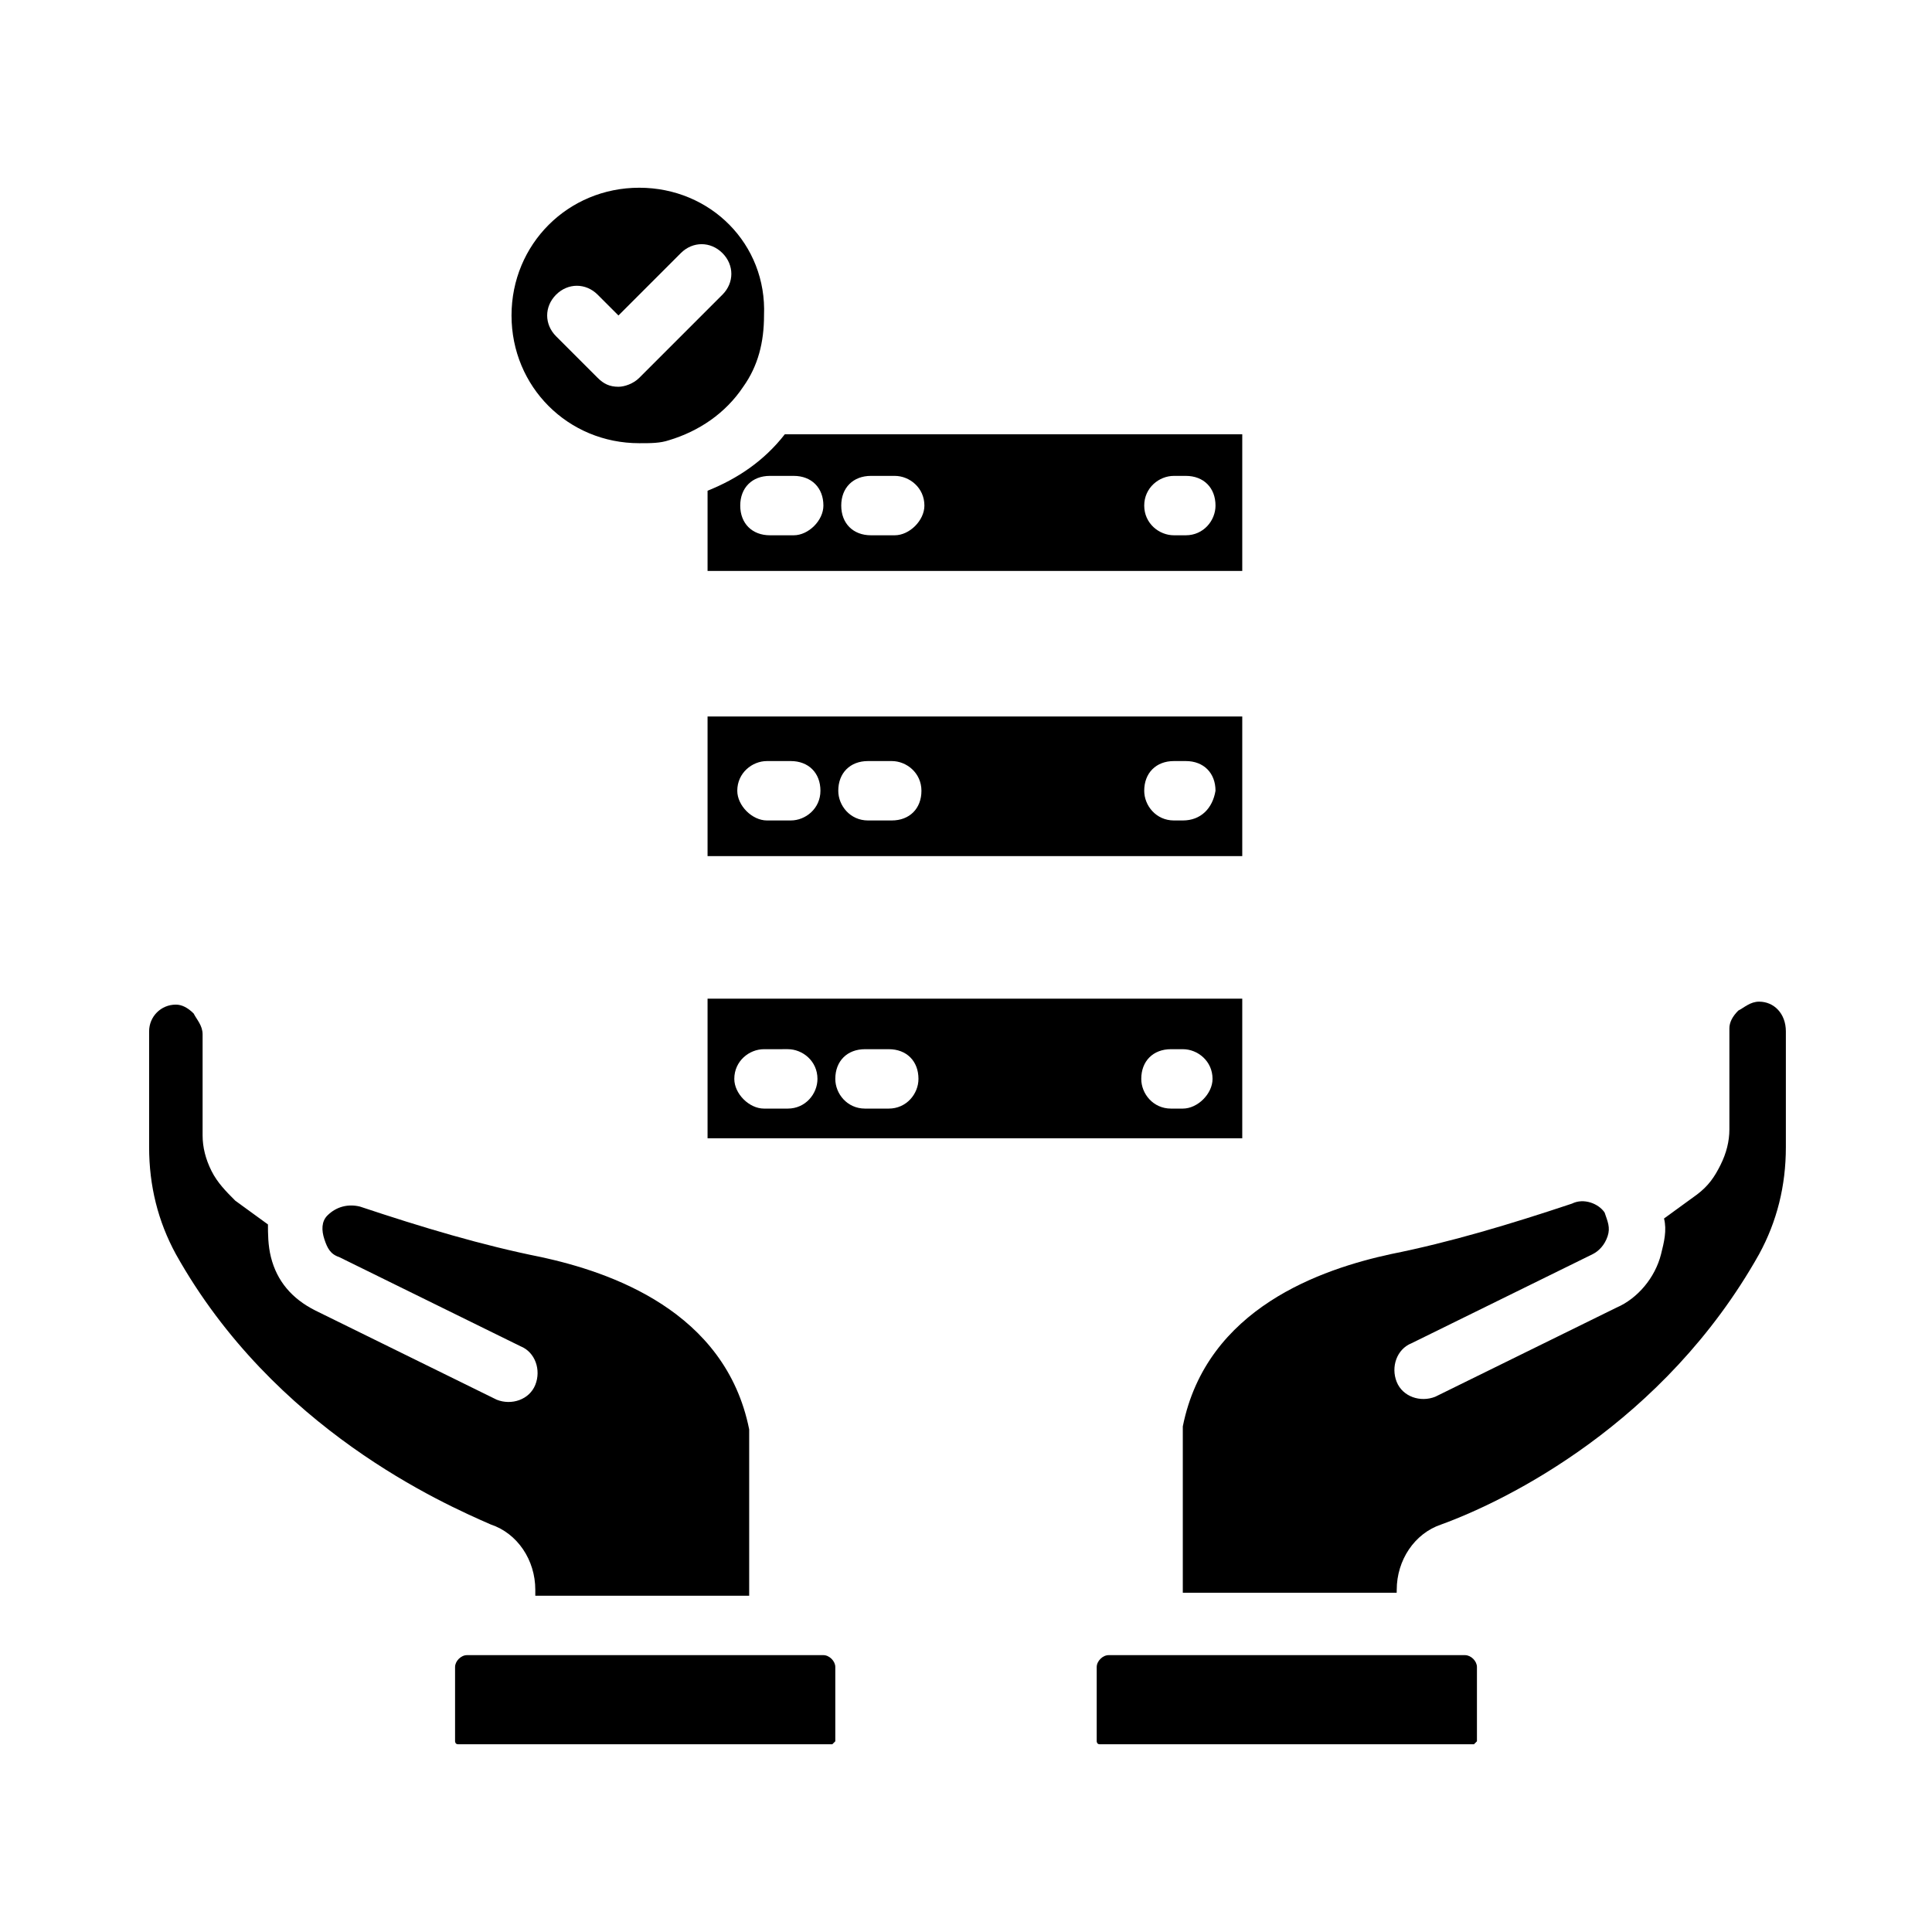
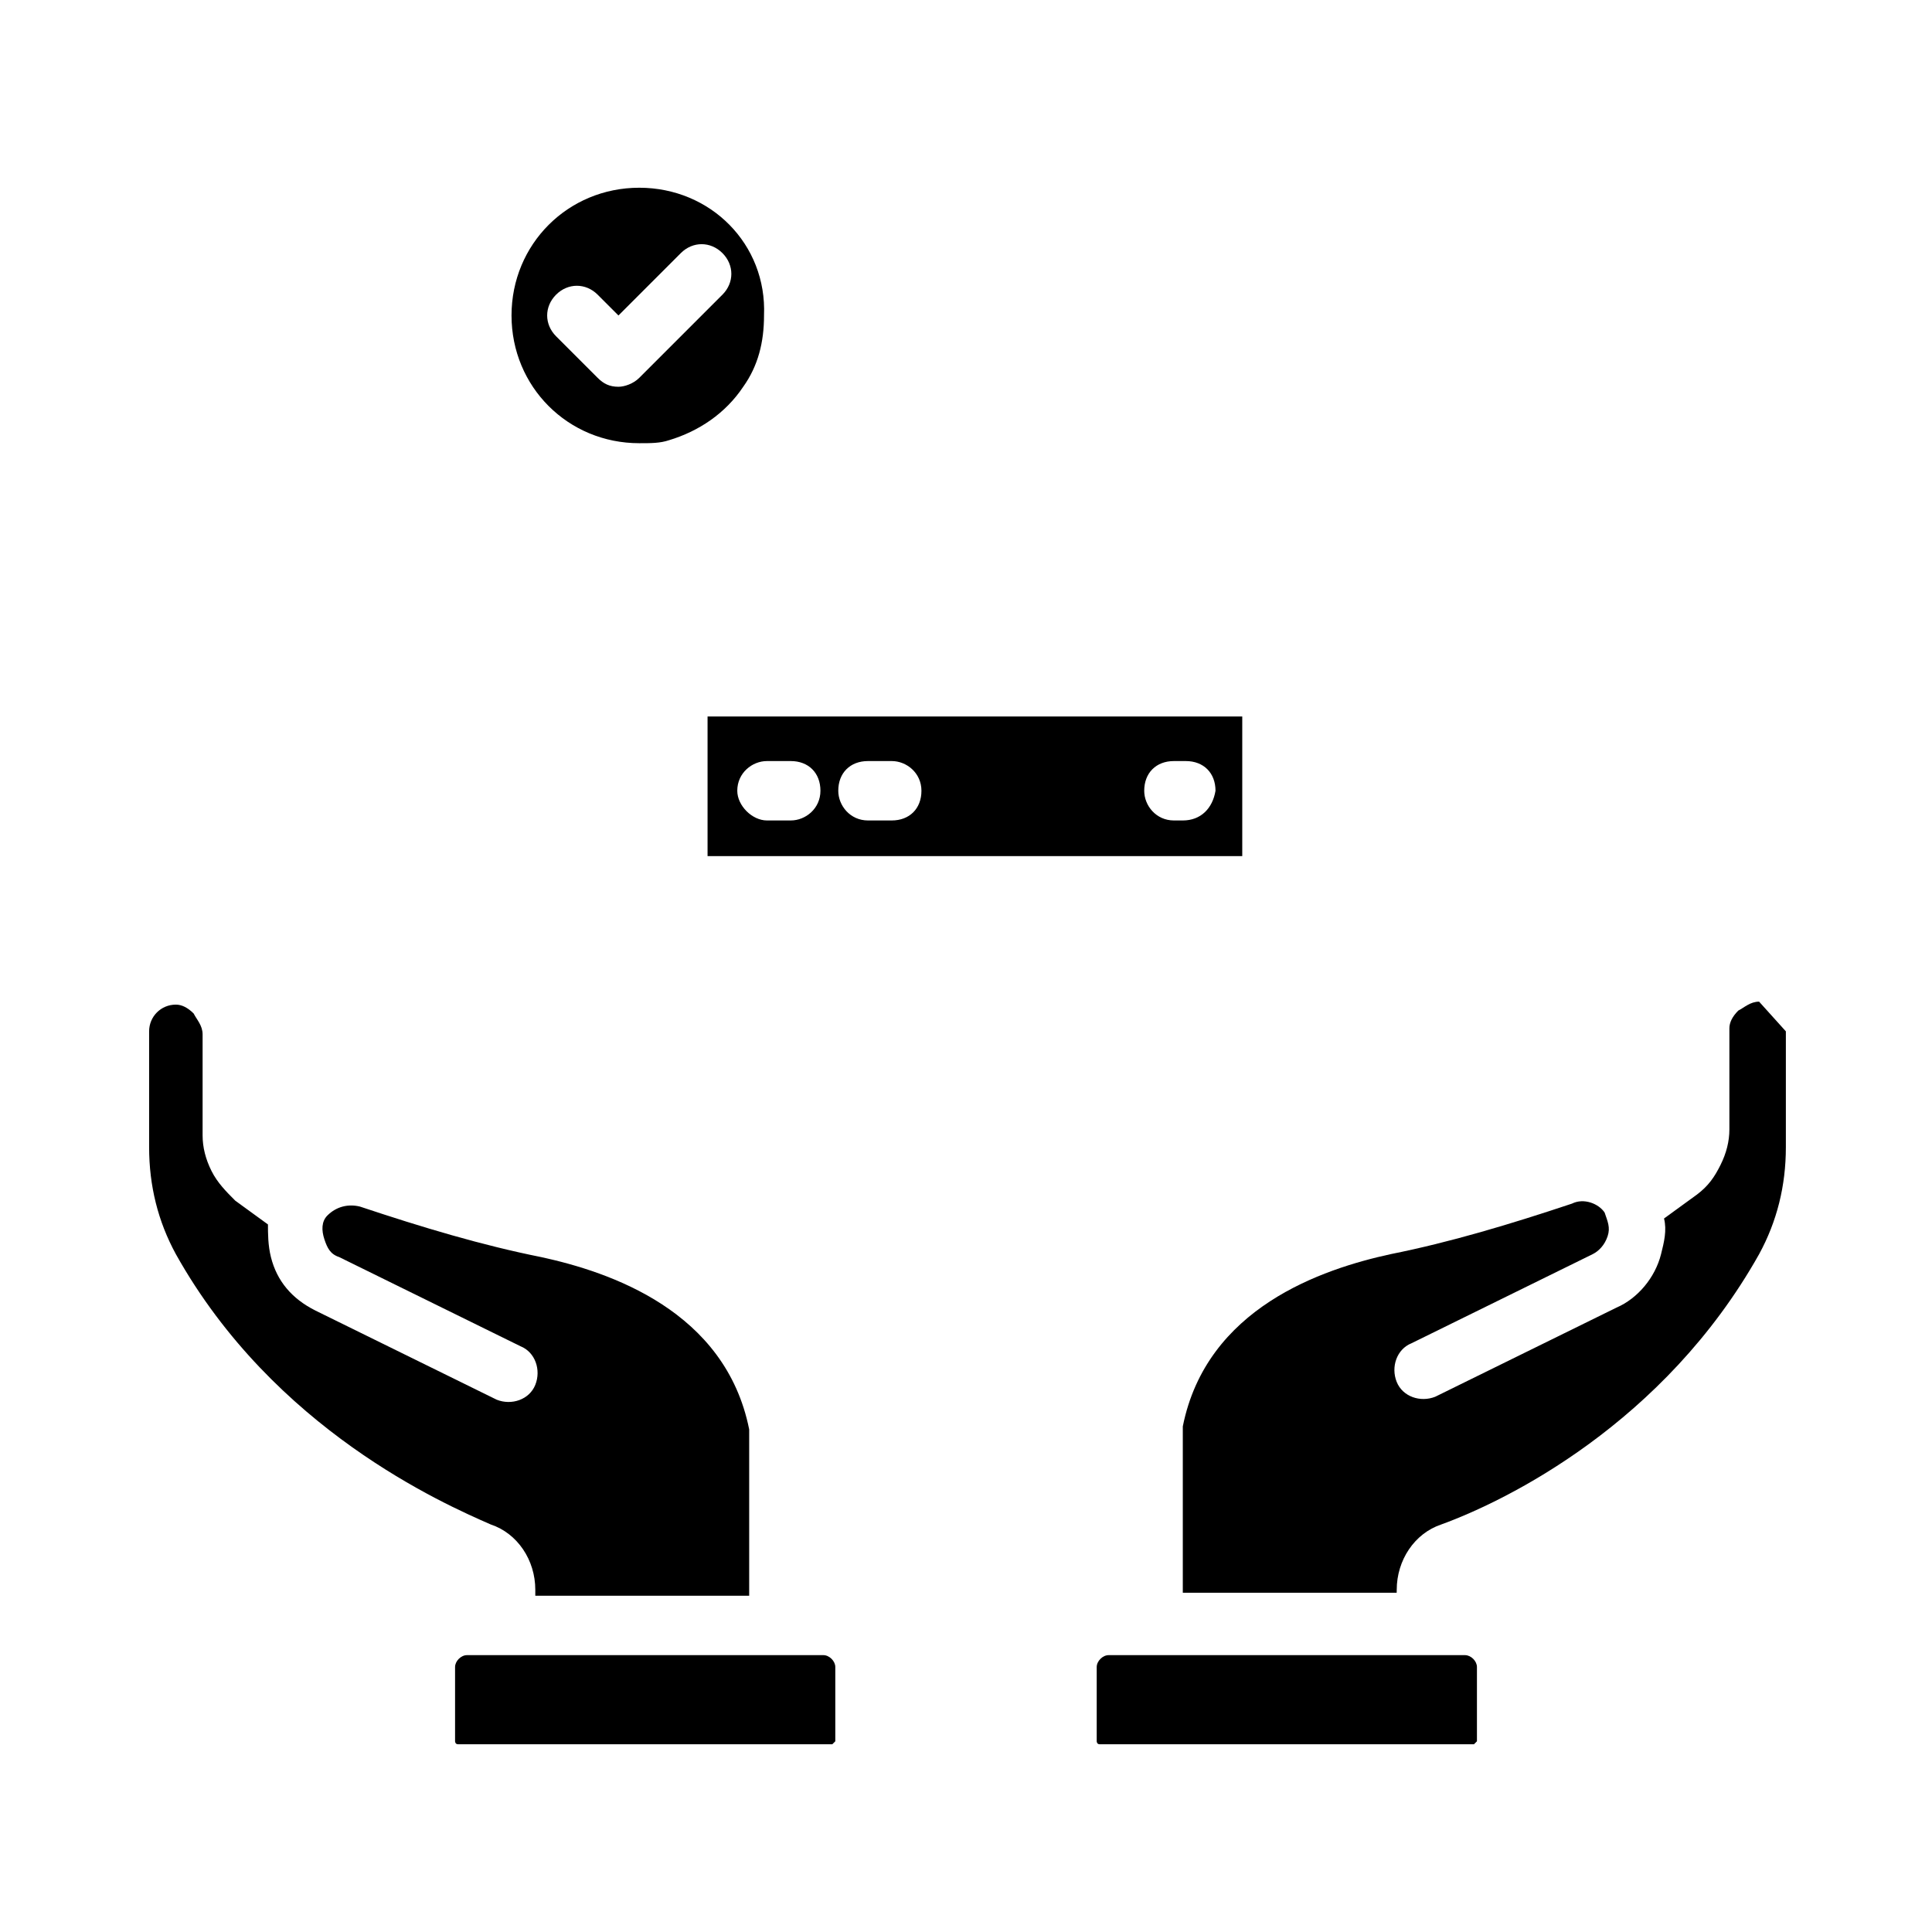
<svg xmlns="http://www.w3.org/2000/svg" fill="#000000" width="800px" height="800px" version="1.1" viewBox="144 144 512 512">
  <g>
    <path d="m331.51 333.88v37h141.7v-37zm22.043 27.551h-6.297c-3.938 0-7.871-3.938-7.871-7.871 0-4.723 3.938-7.871 7.871-7.871h6.297c4.723 0 7.871 3.148 7.871 7.871 0 4.723-3.938 7.871-7.871 7.871zm26.766 0h-6.297c-4.723 0-7.871-3.938-7.871-7.871 0-4.723 3.148-7.871 7.871-7.871h6.297c3.938 0 7.871 3.148 7.871 7.871 0 4.723-3.148 7.871-7.871 7.871zm77.145 0h-2.363c-4.723 0-7.871-3.938-7.871-7.871 0-4.723 3.148-7.871 7.871-7.871h3.148c4.723 0 7.871 3.148 7.871 7.871-0.785 4.723-3.934 7.871-8.656 7.871z" />
    <path d="m285.86 565.31v1.574h56.68v-44.082c-6.297-31.488-37-41.723-55.105-45.656-15.742-3.148-31.488-7.871-48.02-13.383-3.148-0.789-6.297 0-8.66 2.363-1.574 1.574-1.574 3.938-0.789 6.297 0.789 2.363 1.574 3.938 3.938 4.723l48.02 23.617c3.938 1.574 5.512 6.297 3.938 10.234s-6.297 5.512-10.234 3.938l-48.02-23.617c-6.297-3.148-10.234-7.871-11.809-14.168-0.789-3.148-0.789-6.297-0.789-8.66l-8.66-6.297c-2.363-2.363-4.723-4.723-6.297-7.871-1.574-3.148-2.363-6.297-2.363-9.445v-26.766c0-2.363-1.574-3.938-2.363-5.512-1.574-1.574-3.148-2.363-4.723-2.363-3.938 0-7.086 3.148-7.086 7.086v30.699c0 10.234 2.363 19.68 7.086 28.34 25.977 46.445 70.848 66.125 83.445 71.637 7.09 2.356 11.812 9.438 11.812 17.312z" />
-     <path d="m331.51 408.66v37h141.7v-37zm21.254 29.129h-6.297c-3.938 0-7.871-3.938-7.871-7.871 0-4.723 3.938-7.871 7.871-7.871l6.297-0.004c3.938 0 7.871 3.148 7.871 7.871 0 3.938-3.148 7.875-7.871 7.875zm26.766 0h-6.297c-4.723 0-7.871-3.938-7.871-7.871 0-4.723 3.148-7.871 7.871-7.871h6.297c4.723 0 7.871 3.148 7.871 7.871 0 3.934-3.148 7.871-7.871 7.871zm77.934 0h-3.148c-4.723 0-7.871-3.938-7.871-7.871 0-4.723 3.148-7.871 7.871-7.871h3.148c3.938 0 7.871 3.148 7.871 7.871 0 3.934-3.938 7.871-7.871 7.871z" />
-     <path d="m351.98 259.09c-5.512 7.086-12.594 11.809-20.469 14.957v21.254h141.7v-36.211zm2.359 26.766h-6.297c-4.723 0-7.871-3.148-7.871-7.871s3.148-7.871 7.871-7.871h6.297c4.723 0 7.871 3.148 7.871 7.871 0 3.934-3.934 7.871-7.871 7.871zm26.766 0h-6.297c-4.723 0-7.871-3.148-7.871-7.871s3.148-7.871 7.871-7.871h6.297c3.938 0 7.871 3.148 7.871 7.871 0 3.934-3.934 7.871-7.871 7.871zm77.145 0h-3.148c-3.938 0-7.871-3.148-7.871-7.871s3.938-7.871 7.871-7.871h3.148c4.723 0 7.871 3.148 7.871 7.871 0.004 3.934-3.144 7.871-7.871 7.871z" />
    <path d="m313.41 193.75c-18.895 0-33.852 14.957-33.852 33.852 0 18.895 14.957 33.852 33.852 33.852 3.148 0 5.512 0 7.871-0.789 7.871-2.363 14.957-7.086 19.68-14.168 3.938-5.512 5.512-11.809 5.512-18.895 0.789-18.895-14.168-33.852-33.062-33.852zm22.043 28.34-22.043 22.043c-1.574 1.574-3.938 2.363-5.512 2.363-2.363 0-3.938-0.789-5.512-2.363l-11.02-11.02c-3.148-3.148-3.148-7.871 0-11.02 3.148-3.148 7.871-3.148 11.02 0l5.512 5.512 16.531-16.535c3.148-3.148 7.871-3.148 11.02 0 3.152 3.148 3.152 7.871 0.004 11.02z" />
-     <path d="m610.18 409.45c-2.363 0-3.938 1.574-5.512 2.363-1.574 1.574-2.363 3.148-2.363 4.723v26.766c0 3.148-0.789 6.297-2.363 9.445-1.574 3.148-3.148 5.512-6.297 7.871l-8.66 6.297c0.789 3.148 0 6.297-0.789 9.445-1.574 6.297-6.297 11.809-11.809 14.168l-48.02 23.617c-3.938 1.574-8.66 0-10.234-3.938-1.574-3.938 0-8.66 3.938-10.234l48.02-23.617c1.574-0.789 3.148-2.363 3.938-4.723 0.789-2.363 0-3.938-0.789-6.297-1.574-2.363-5.512-3.938-8.66-2.363-16.531 5.512-32.273 10.234-48.02 13.383-18.105 3.938-48.805 14.168-55.105 45.656v44.082h56.68l0.012-0.777c0-7.871 4.723-14.957 11.809-17.32 17.32-6.297 59.039-26.766 84.23-71.637 4.723-8.66 7.086-18.105 7.086-28.34v-30.699c-0.004-4.723-3.152-7.871-7.09-7.871z" />
+     <path d="m610.18 409.45c-2.363 0-3.938 1.574-5.512 2.363-1.574 1.574-2.363 3.148-2.363 4.723v26.766c0 3.148-0.789 6.297-2.363 9.445-1.574 3.148-3.148 5.512-6.297 7.871l-8.66 6.297c0.789 3.148 0 6.297-0.789 9.445-1.574 6.297-6.297 11.809-11.809 14.168l-48.02 23.617c-3.938 1.574-8.66 0-10.234-3.938-1.574-3.938 0-8.66 3.938-10.234l48.02-23.617c1.574-0.789 3.148-2.363 3.938-4.723 0.789-2.363 0-3.938-0.789-6.297-1.574-2.363-5.512-3.938-8.66-2.363-16.531 5.512-32.273 10.234-48.02 13.383-18.105 3.938-48.805 14.168-55.105 45.656v44.082h56.68l0.012-0.777c0-7.871 4.723-14.957 11.809-17.32 17.32-6.297 59.039-26.766 84.23-71.637 4.723-8.66 7.086-18.105 7.086-28.34v-30.699z" />
    <path d="m434.64 585.78v19.68s0 0.789 0.789 0.789h99.188l0.789-0.789v-19.68c0-1.574-1.574-3.148-3.148-3.148h-94.465c-1.578 0-3.152 1.574-3.152 3.148z" />
    <path d="m362.21 582.63h-94.465c-1.574 0-3.148 1.574-3.148 3.148v19.68s0 0.789 0.789 0.789h99.188s0.789-0.789 0.789-0.789v-19.68c0-1.574-1.574-3.148-3.152-3.148z" />
  </g>
</svg>